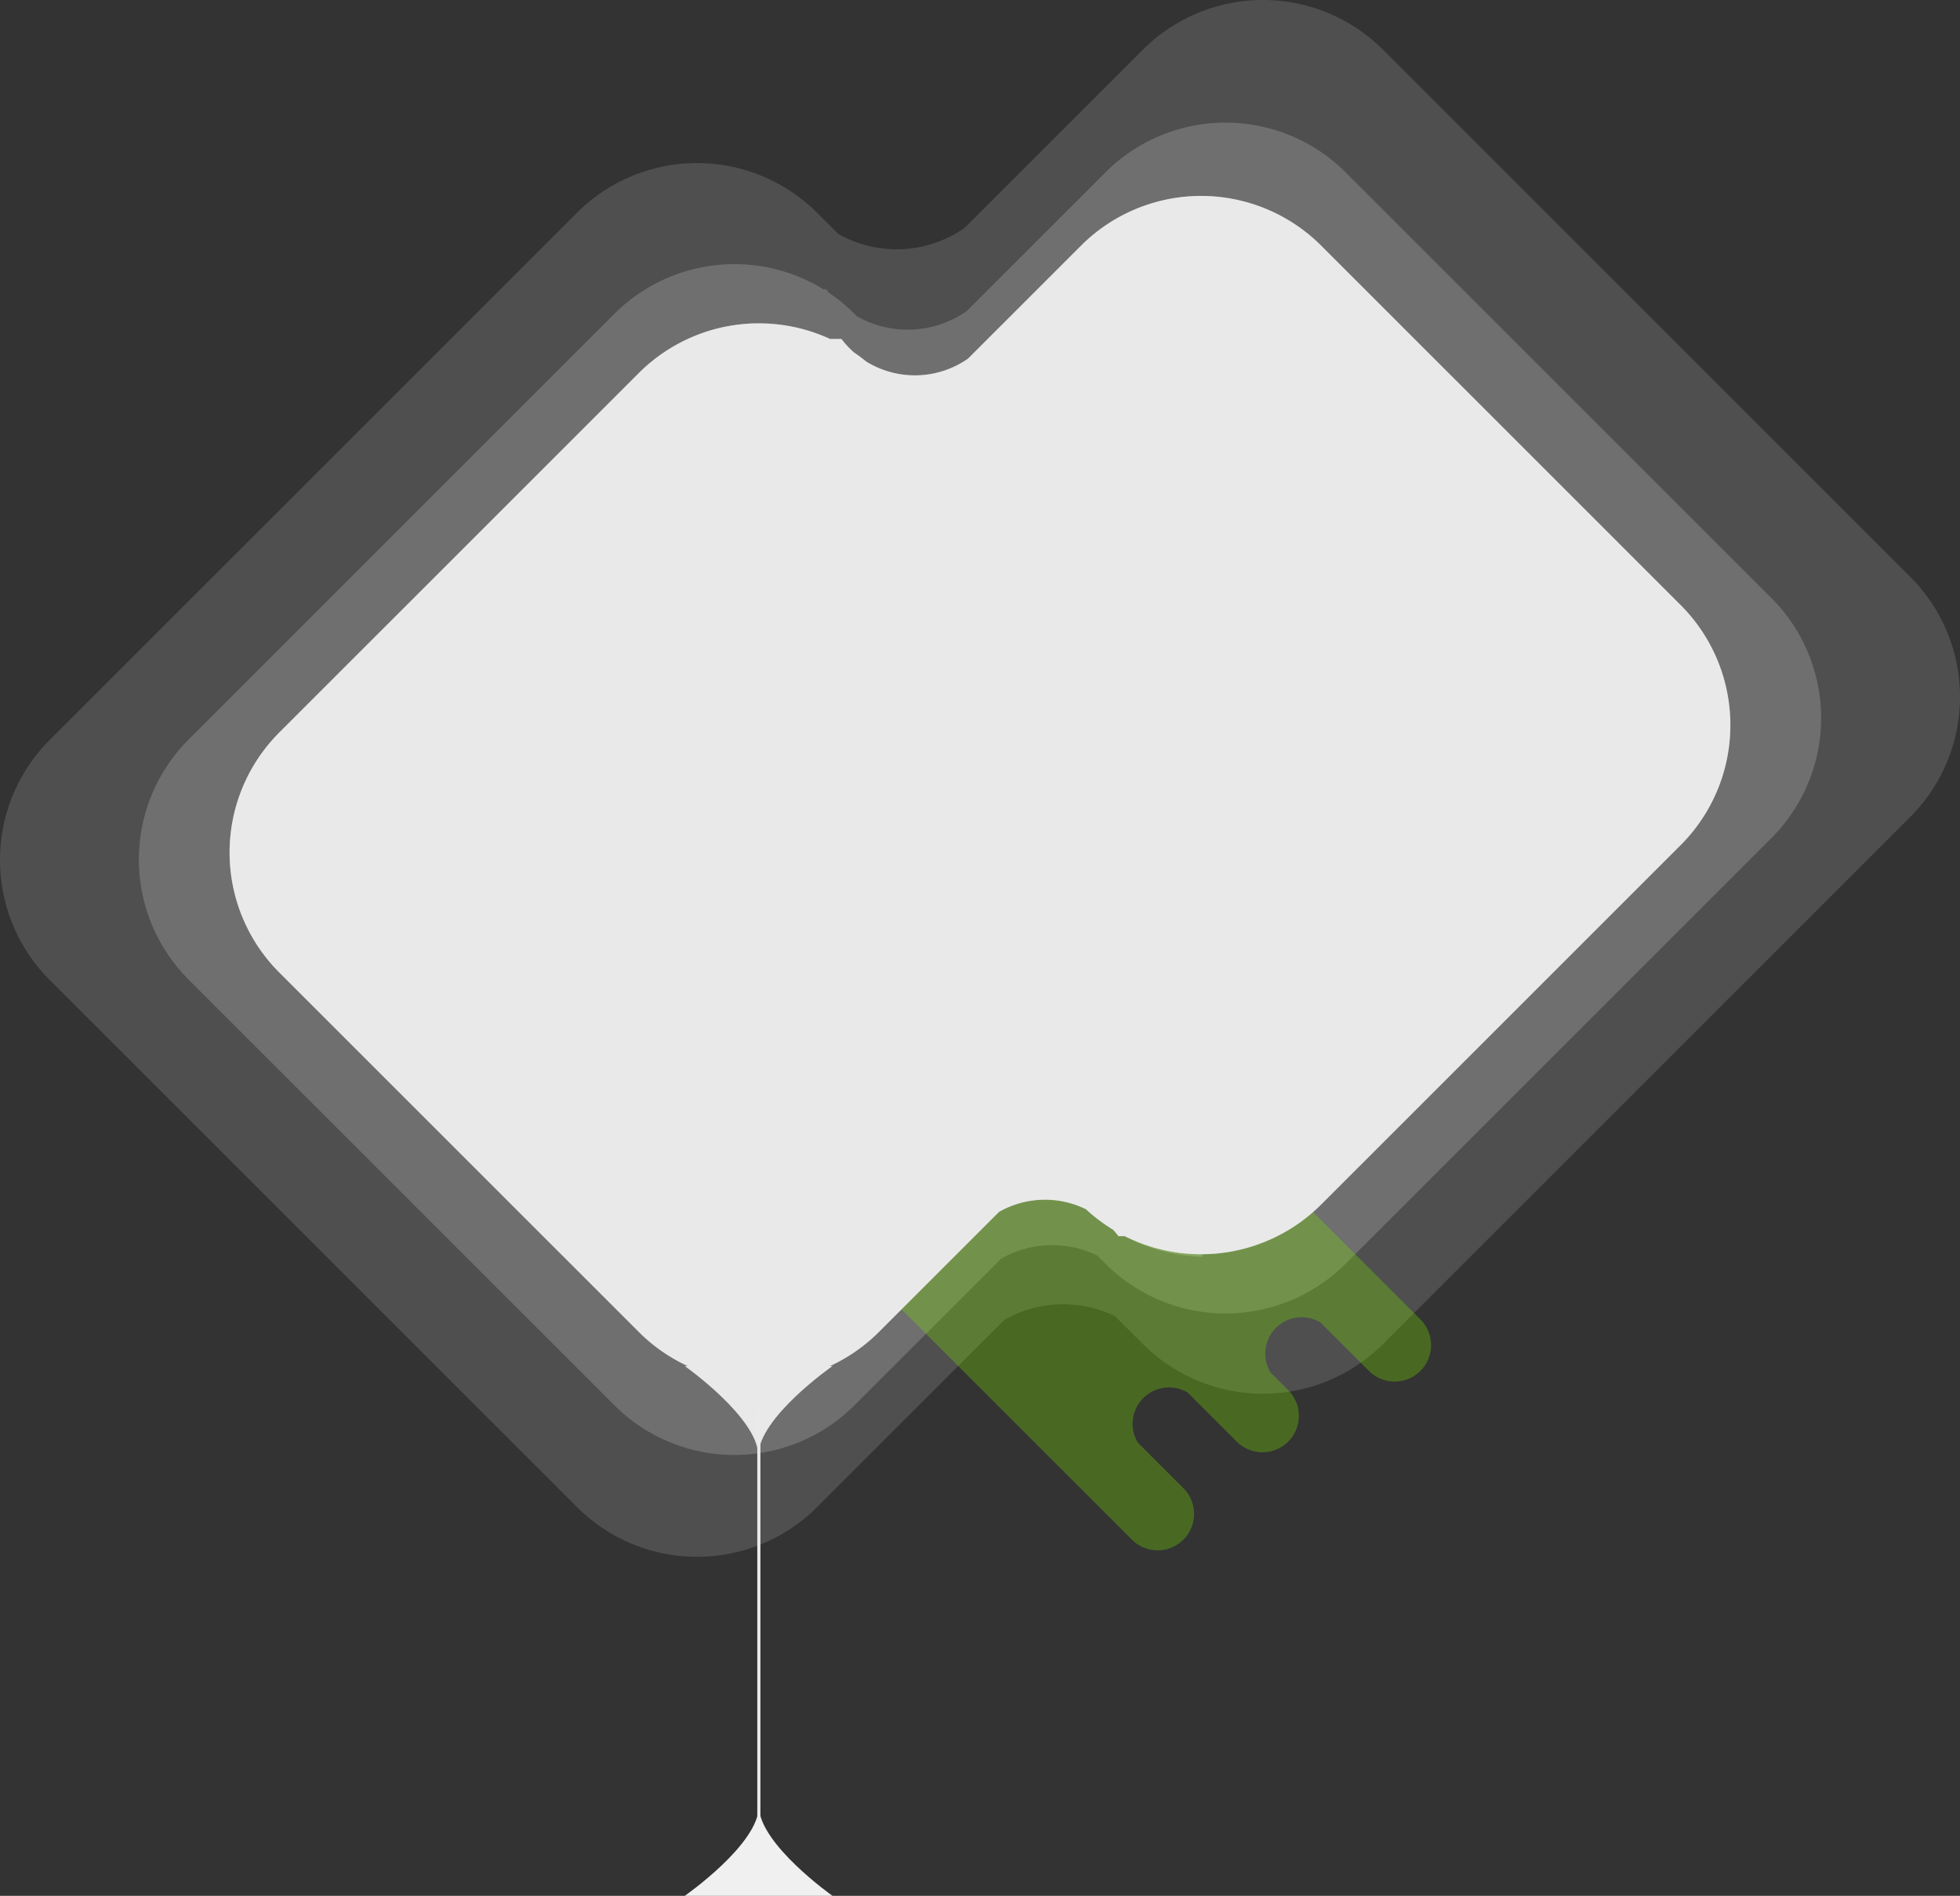
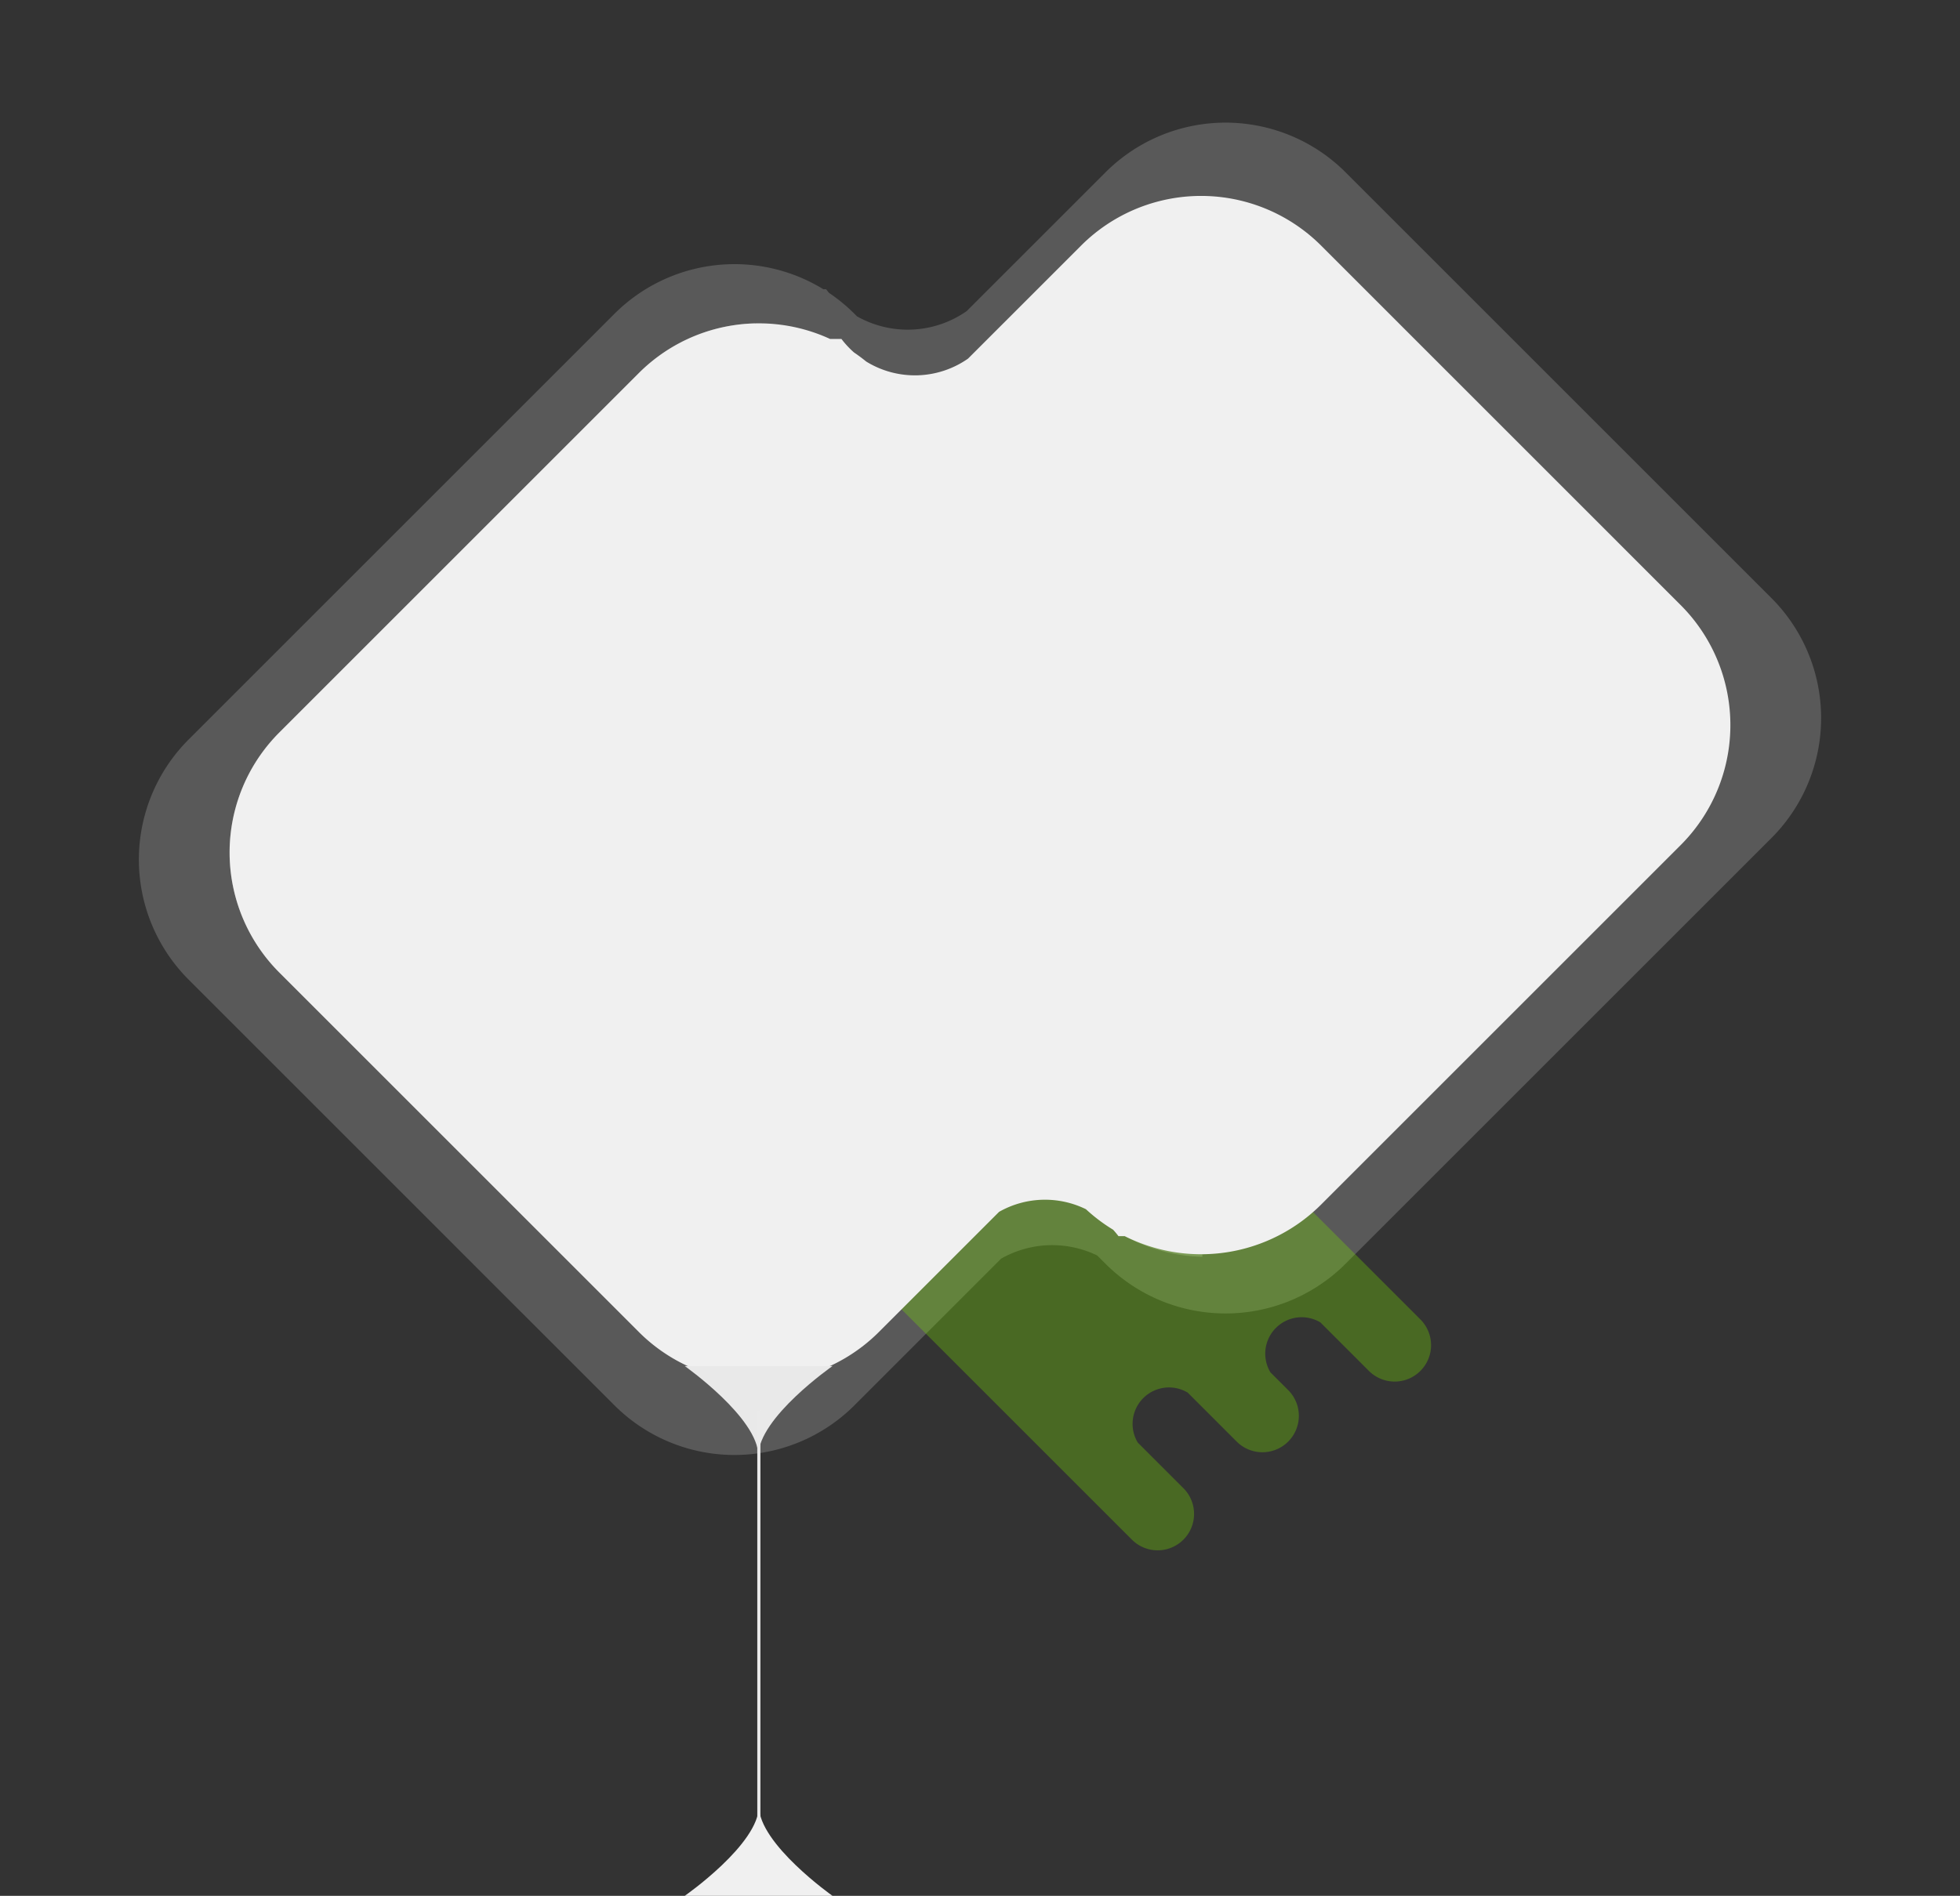
<svg xmlns="http://www.w3.org/2000/svg" width="623.305" height="603.064" viewBox="0 0 623.305 603.064">
  <rect x="0" y="0" width="623.305" height="603.064" fill="#333333" stroke="none" />
  <g id="rocket-img" transform="translate(-1075.865 -1142.827)">
    <g id="Group_647" data-name="Group 647">
-       <path id="Union_6" data-name="Union 6" d="M187.349,483.259,19.681,315.59a54,54,0,0,1,0-76.368L187.349,71.555a54,54,0,0,1,76.368,0l6.717,6.717a37.756,37.756,0,0,0,40.2-1.91l56.681-56.68a54,54,0,0,1,76.368,0L611.355,187.349a54,54,0,0,1,0,76.368L443.687,431.385a54,54,0,0,1-76.368,0l-8.845-8.845a37.845,37.845,0,0,0-35.192,1.153l-59.565,59.565a54,54,0,0,1-76.368,0Z" transform="translate(1071.999 1138.963)" fill="#f0f0f0" opacity="0.15" />
      <path id="Union_4" data-name="Union 4" d="M155.085,411.872l-135.4-135.4a54,54,0,0,1,0-76.368l135.4-135.4a54.022,54.022,0,0,1,66.459-7.836h.877c.3.4.608.78.924,1.159a54.253,54.253,0,0,1,8.108,6.677l.78.78a32.764,32.764,0,0,0,34.889-1.657l44.139-44.139a54,54,0,0,1,76.368,0l135.4,135.4a54,54,0,0,1,0,76.368l-135.4,135.4a54,54,0,0,1-76.368,0l-2.626-2.626a32.839,32.839,0,0,0-30.542,1l-46.64,46.64a54,54,0,0,1-76.368,0Z" transform="translate(1116.16 1177.964)" fill="#f0f0f0" opacity="0.2" />
      <path id="Subtraction_14" data-name="Subtraction 14" d="M170.928,340.469h0A53.757,53.757,0,0,1,134,324.667L19.681,210.349a53.956,53.956,0,0,1,0-76.368L134,19.663a53.757,53.757,0,0,1,36.929-15.8V340.468Z" transform="translate(1145.021 1241.843)" fill="#d6d6d6" opacity="0.3" />
      <path id="Subtraction_15" data-name="Subtraction 15" d="M170.928,340.469h0A53.757,53.757,0,0,1,134,324.667L19.681,210.349a53.956,53.956,0,0,1,0-76.368L134,19.663a53.757,53.757,0,0,1,36.929-15.8V340.468Z" transform="translate(1287.301 1202.137)" fill="#d6d6d6" opacity="0.3" />
      <g id="Group_257" data-name="Group 257" transform="translate(1145.021 1201.291)">
        <path id="Union_7" data-name="Union 7" d="M138.842,176.728,123.89,161.775A11.583,11.583,0,0,1,105.754,175.9L3.392,73.538A11.58,11.58,0,1,1,19.769,57.161L35.209,72.6A11.584,11.584,0,0,0,51.094,56.719L45.58,51.2A11.581,11.581,0,1,1,61.957,34.826L77.395,50.264A11.584,11.584,0,0,0,93.281,34.382L78.668,19.769A11.581,11.581,0,0,1,95.045,3.392L197.408,105.754a11.583,11.583,0,0,1-14.125,18.136l14.125,14.125a11.581,11.581,0,1,1-16.378,16.378l-29.511-29.511a11.594,11.594,0,0,0-14.119,1.764,11.656,11.656,0,0,0-1.744,14.138l19.565,19.565a11.581,11.581,0,1,1-16.378,16.378Z" transform="translate(385.941 434.779) rotate(180)" fill="#78dc00" opacity="0.32" />
        <path id="Union_2" data-name="Union 2" d="M134,365.217,19.681,250.9a54,54,0,0,1,0-76.368L134,60.215A54.018,54.018,0,0,1,194.82,49.356h3.612a29.923,29.923,0,0,0,3.982,4.286q2,1.353,3.9,2.9a29.492,29.492,0,0,0,32.37-.923l35.941-35.942a54,54,0,0,1,76.368,0L465.31,134a54,54,0,0,1,0,76.368L350.992,324.685a54.026,54.026,0,0,1-62.477,10.059h-1.984q-.813-1.067-1.705-2.044a53.971,53.971,0,0,1-8.649-6.522,29.568,29.568,0,0,0-27.617.845l-38.194,38.194a54,54,0,0,1-76.368,0Z" transform="translate(0 0)" fill="#f0f0f0" />
-         <path id="Subtraction_13" data-name="Subtraction 13" d="M134,365.217,19.681,250.9a54,54,0,0,1,0-76.368L134,60.215A54.018,54.018,0,0,1,194.82,49.356h3.612a29.872,29.872,0,0,0,3.982,4.286q2,1.353,3.9,2.9a29.493,29.493,0,0,0,32.371-.923l35.941-35.942a54,54,0,0,1,76.368,0L465.31,134a54,54,0,0,1,0,76.368L350.992,324.685a54.026,54.026,0,0,1-62.477,10.059h-1.984q-.813-1.067-1.706-2.044a53.957,53.957,0,0,1-8.648-6.521,29.569,29.569,0,0,0-27.617.844l-38.194,38.194a54,54,0,0,1-76.368,0Z" transform="translate(0 0)" fill="#d6d6d6" opacity="0.25" />
      </g>
    </g>
    <path id="Path_88" data-name="Path 88" d="M3265,1649.371s23.41,16.51,23.41,28.535c0-12.115,23.6-28.535,23.6-28.535Z" transform="translate(-1971.385 -72.014)" fill="#e9e9e9" />
    <line id="Line_20" data-name="Line 20" y2="130" transform="translate(1317.19 1591.526)" fill="none" stroke="#eaeaea" stroke-width="1" />
    <path id="Path_89" data-name="Path 89" d="M3265,1649.371s23.41,16.51,23.41,28.535c0-12.115,23.6-28.535,23.6-28.535Z" transform="translate(4605.621 3395.262) rotate(180)" fill="#f0f0f0" />
  </g>
</svg>